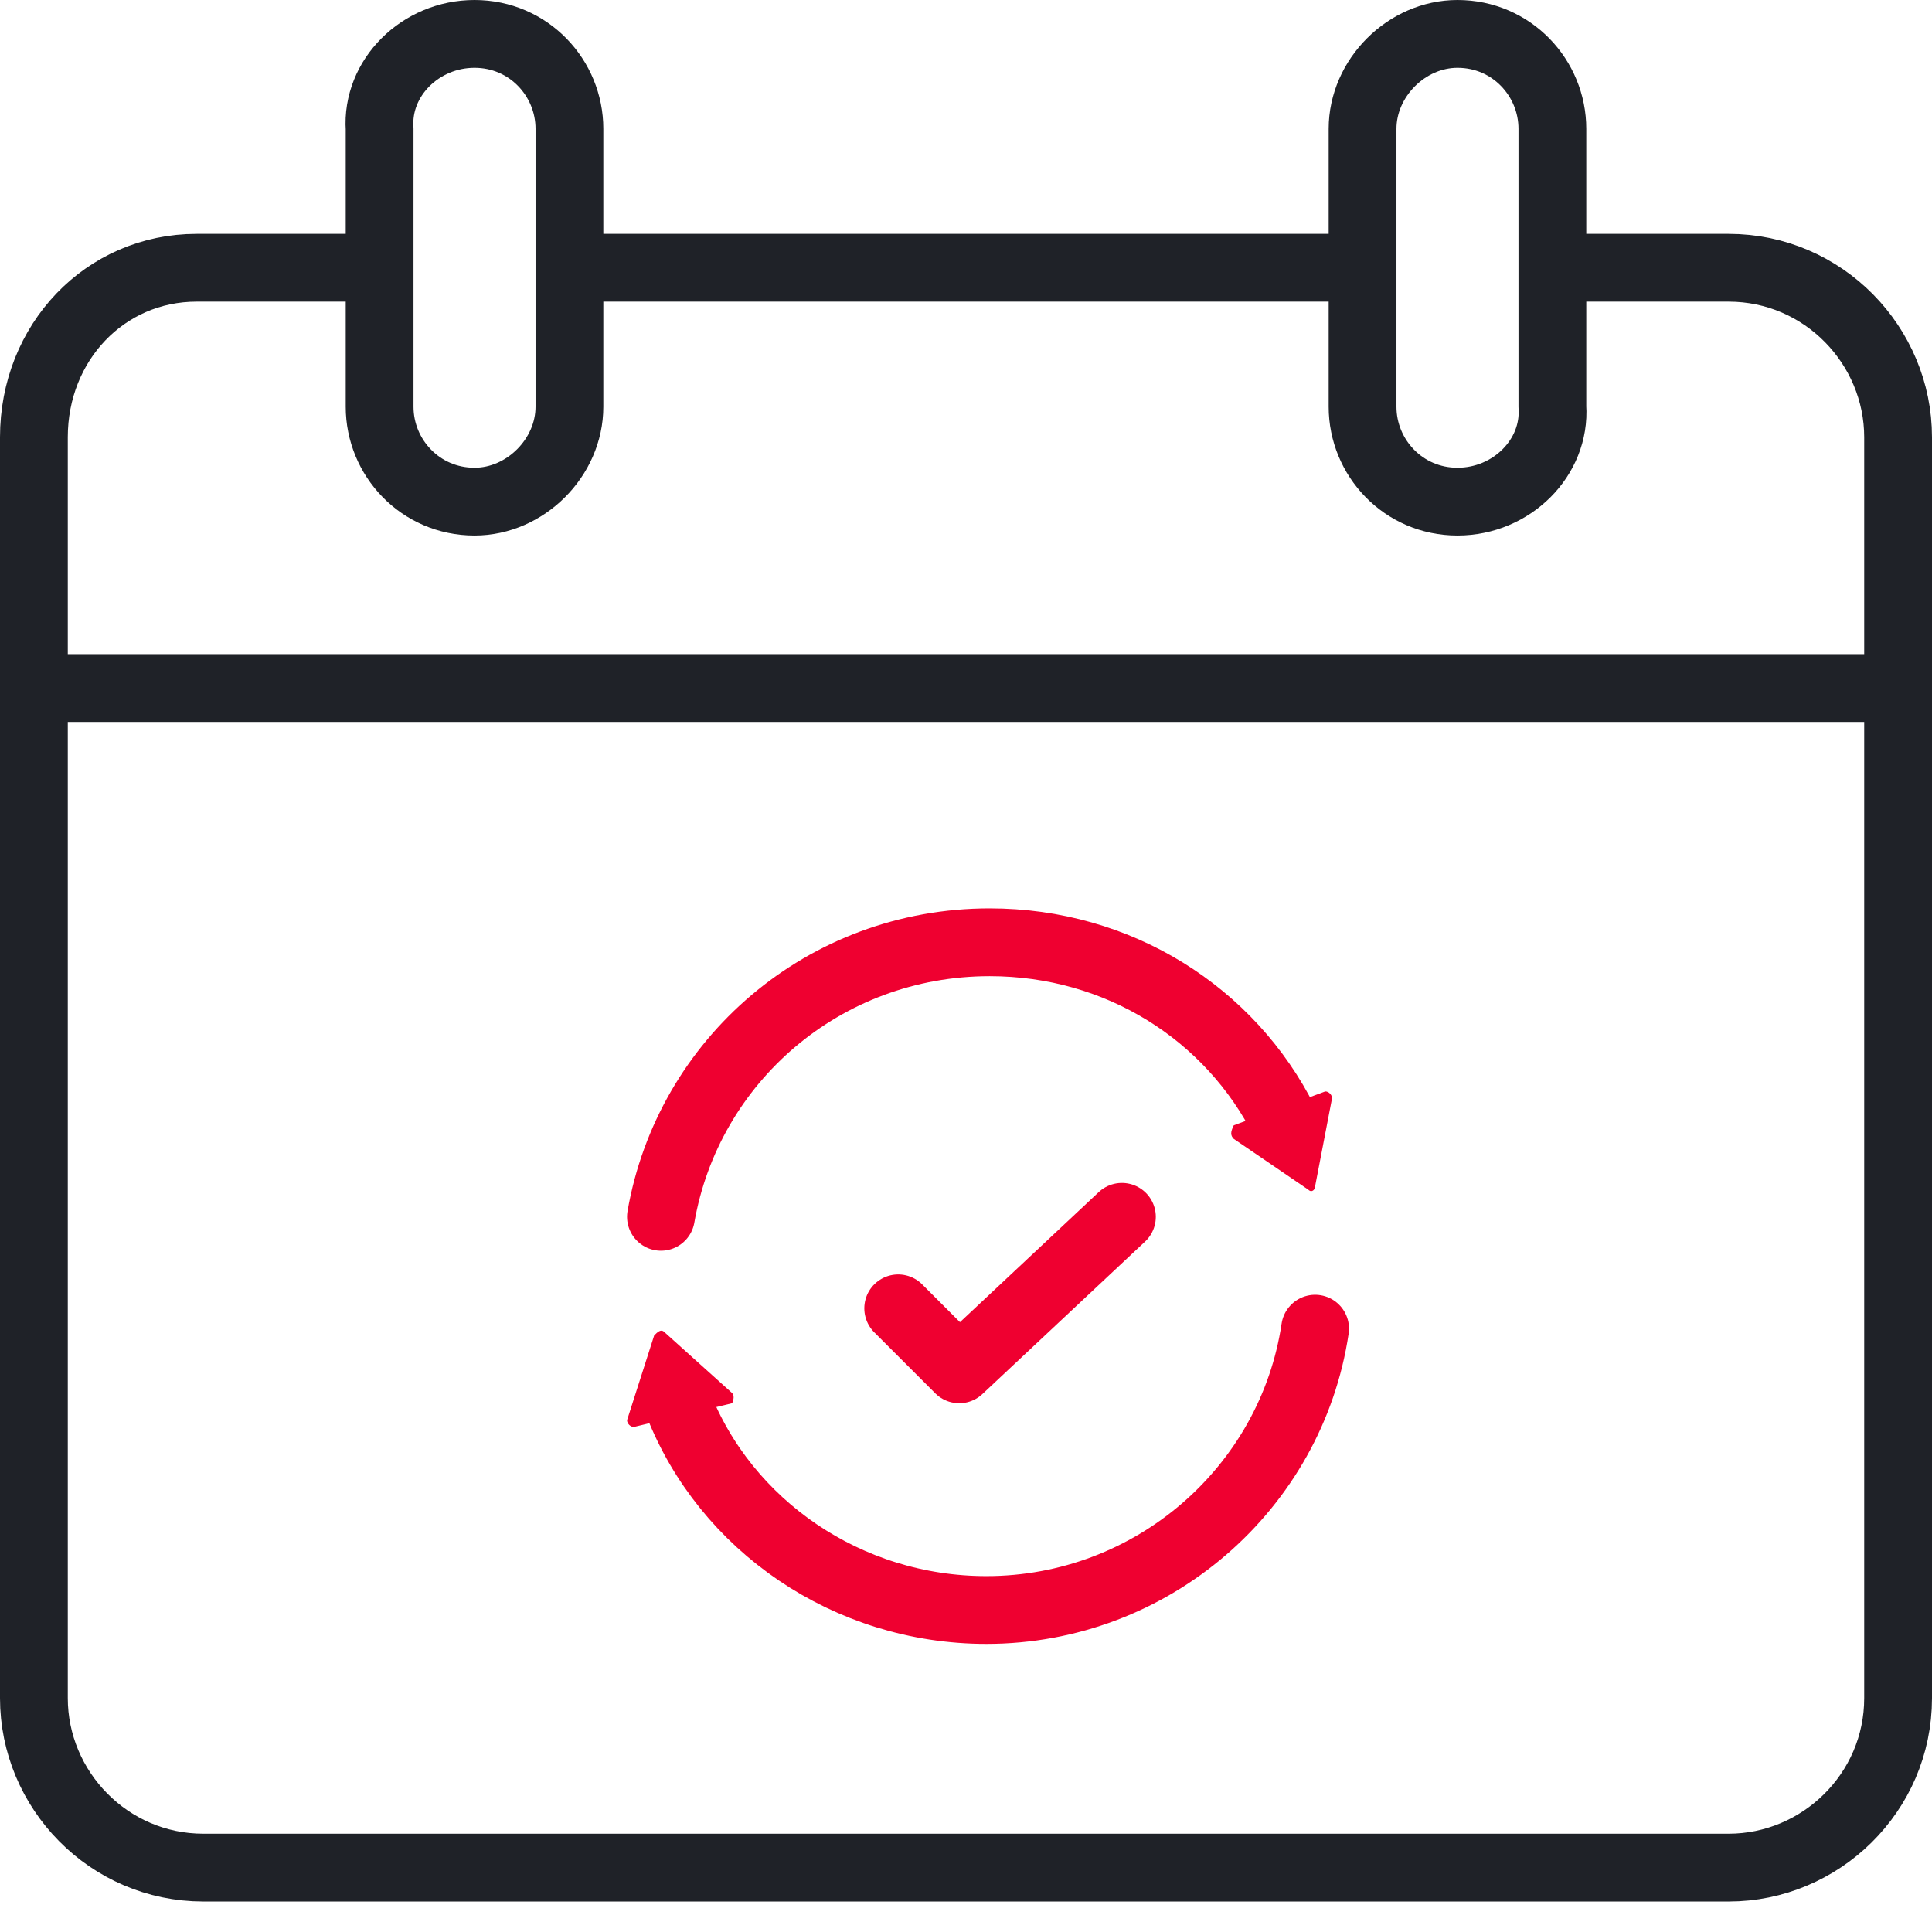
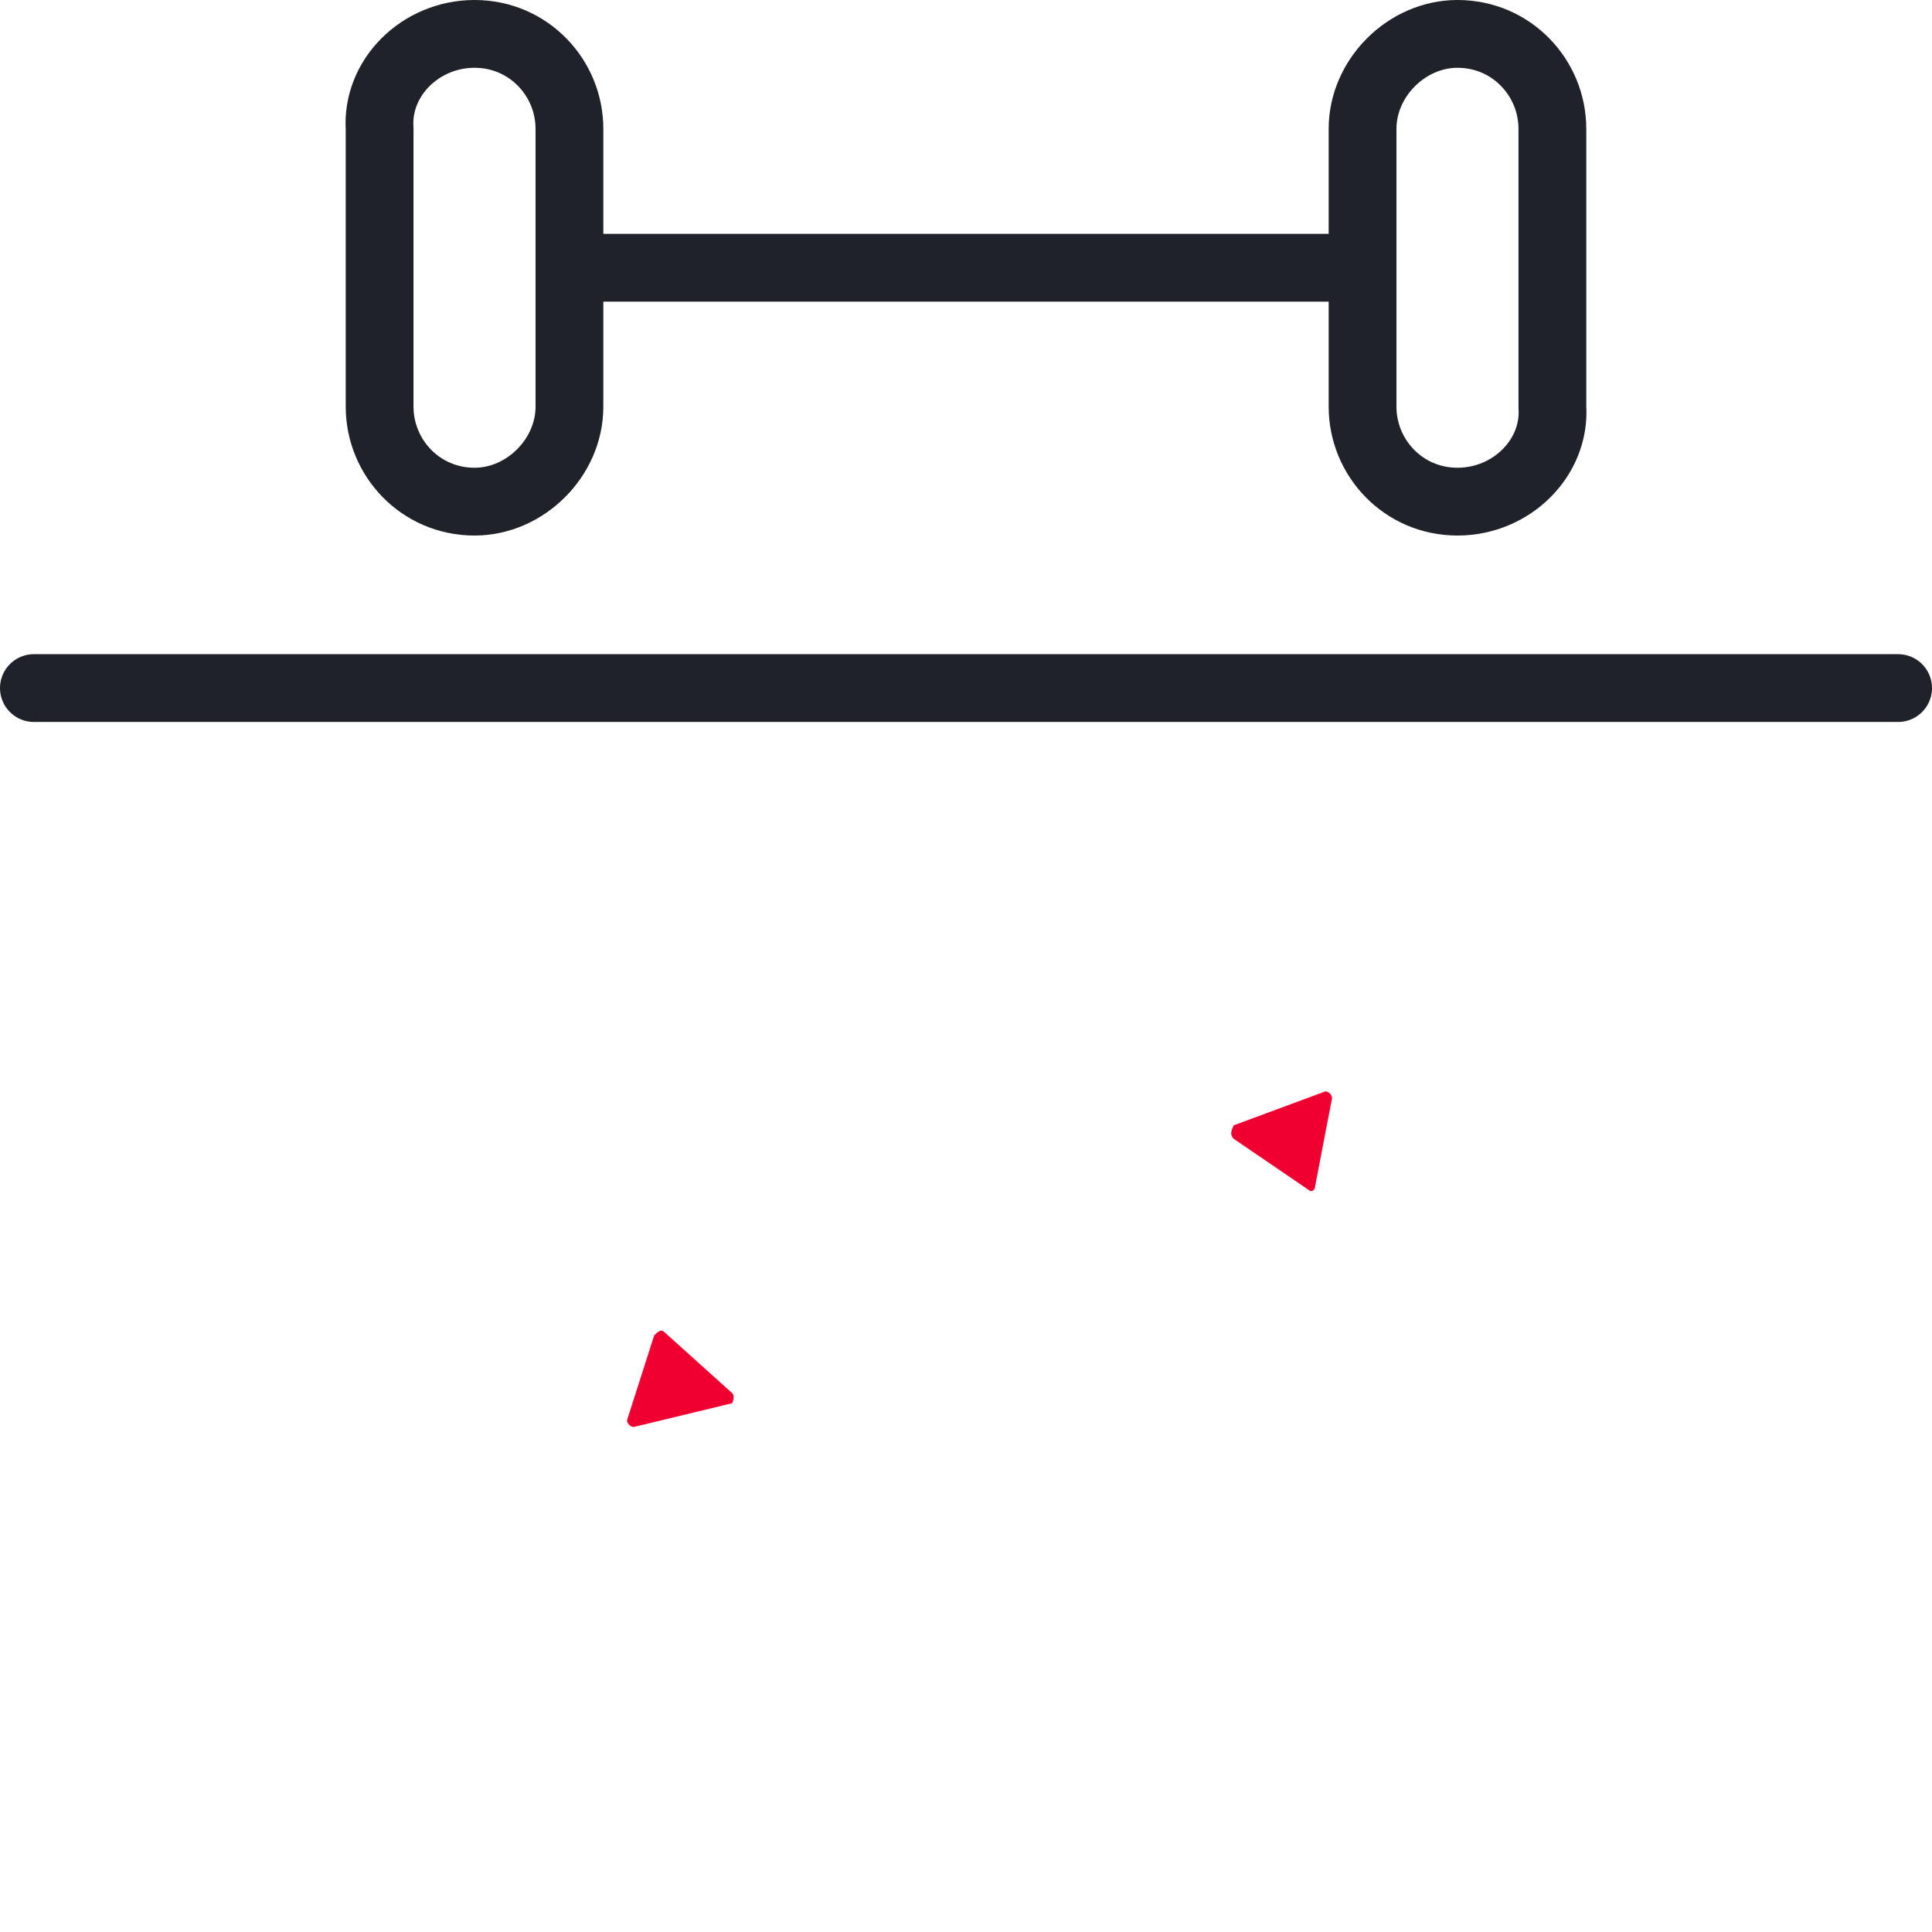
<svg xmlns="http://www.w3.org/2000/svg" width="57" height="57" viewBox="0 0 57 57" fill="none">
-   <path d="M46 7.9H51C53.8 7.9 56 10.2 56 12.9V50.1C56 52.9 53.7 55.1 51 55.1H6C3.2 55.1 1 52.8 1 50.1V12.9C1 10.1 3.1 7.9 5.8 7.9C8.5 7.9 10.6 7.9 10.6 7.9" stroke="#1F2228" stroke-width="2" stroke-linecap="round" stroke-linejoin="round" />
  <path d="M17.4 7.9H39.9" stroke="#1F2228" stroke-width="2" stroke-linecap="round" stroke-linejoin="round" />
  <path d="M43 14.8C41.4 14.8 40.2 13.5 40.2 12V3.8C40.2 2.3 41.5 1 43 1C44.6 1 45.8 2.3 45.8 3.8V12C45.9 13.5 44.6 14.8 43 14.8Z" stroke="#1F2228" stroke-width="2" stroke-linecap="round" stroke-linejoin="round" />
  <path d="M14 14.8C12.4 14.8 11.2 13.5 11.2 12V3.8C11.1 2.3 12.4 1 14 1C15.6 1 16.8 2.3 16.8 3.8V12C16.8 13.5 15.5 14.8 14 14.8Z" stroke="#1F2228" stroke-width="2" stroke-linecap="round" stroke-linejoin="round" />
  <path d="M1 20.3H56" stroke="#1F2228" stroke-width="2" stroke-linecap="round" stroke-linejoin="round" />
-   <path d="M38.8 39.2C38.1 43.9 34 47.5 29.1 47.5C25 47.5 21.4 45 20 41.4" stroke="#EF0030" stroke-width="2" stroke-linecap="round" stroke-linejoin="round" />
-   <path d="M19.5 35.9C20.3 31.3 24.3 27.8 29.2 27.8C33 27.8 36.3 29.9 37.9 33.1" stroke="#EF0030" stroke-width="2" stroke-linecap="round" stroke-linejoin="round" />
-   <path d="M26.5 38.6L28.3 40.4L33.1 35.9" stroke="#EF0030" stroke-width="2" stroke-linecap="round" stroke-linejoin="round" />
  <path d="M36.4 33.6L38.6 35.1C38.7 35.2 38.8 35.1 38.8 35L39.3 32.4C39.3 32.3 39.2 32.2 39.1 32.2L36.4 33.2C36.3 33.4 36.3 33.5 36.4 33.6Z" fill="#EF0030" />
  <path d="M21.6 41.1L19.6 39.3C19.5 39.2 19.4 39.3 19.3 39.4L18.5 41.9C18.5 42 18.6 42.1 18.7 42.1L21.6 41.4C21.6 41.4 21.7 41.2 21.6 41.1Z" fill="#EF0030" />
</svg>